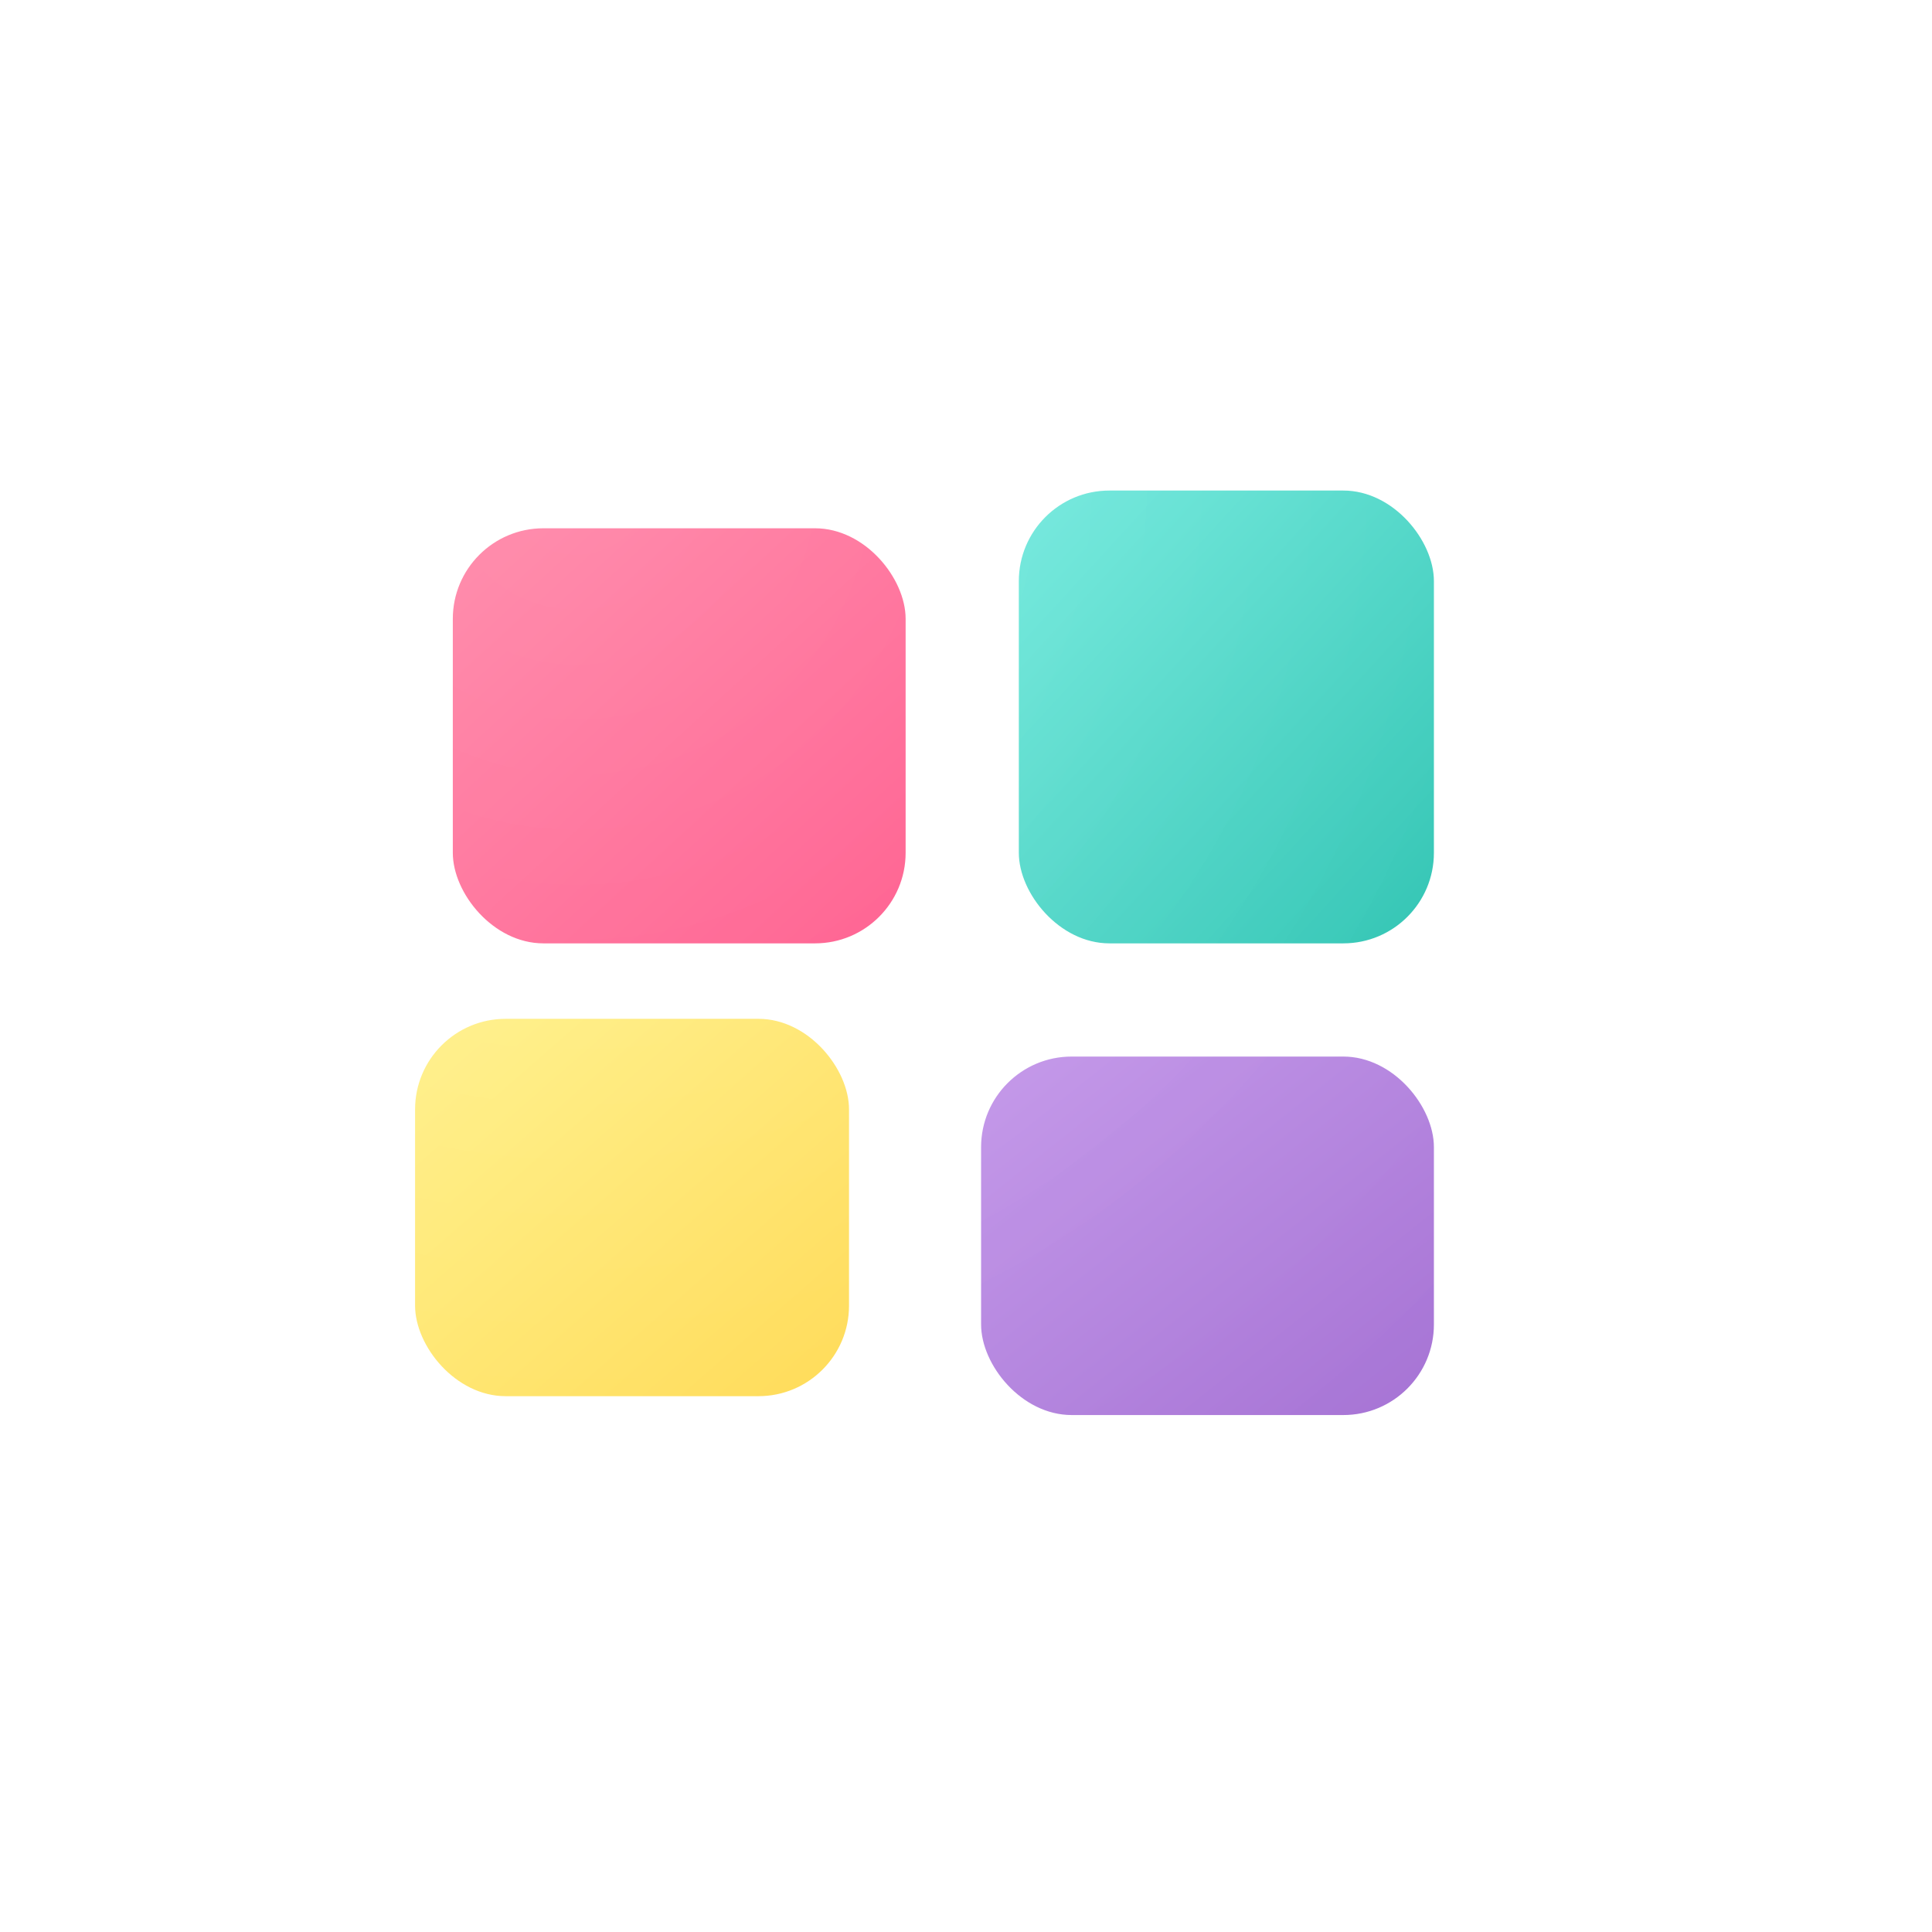
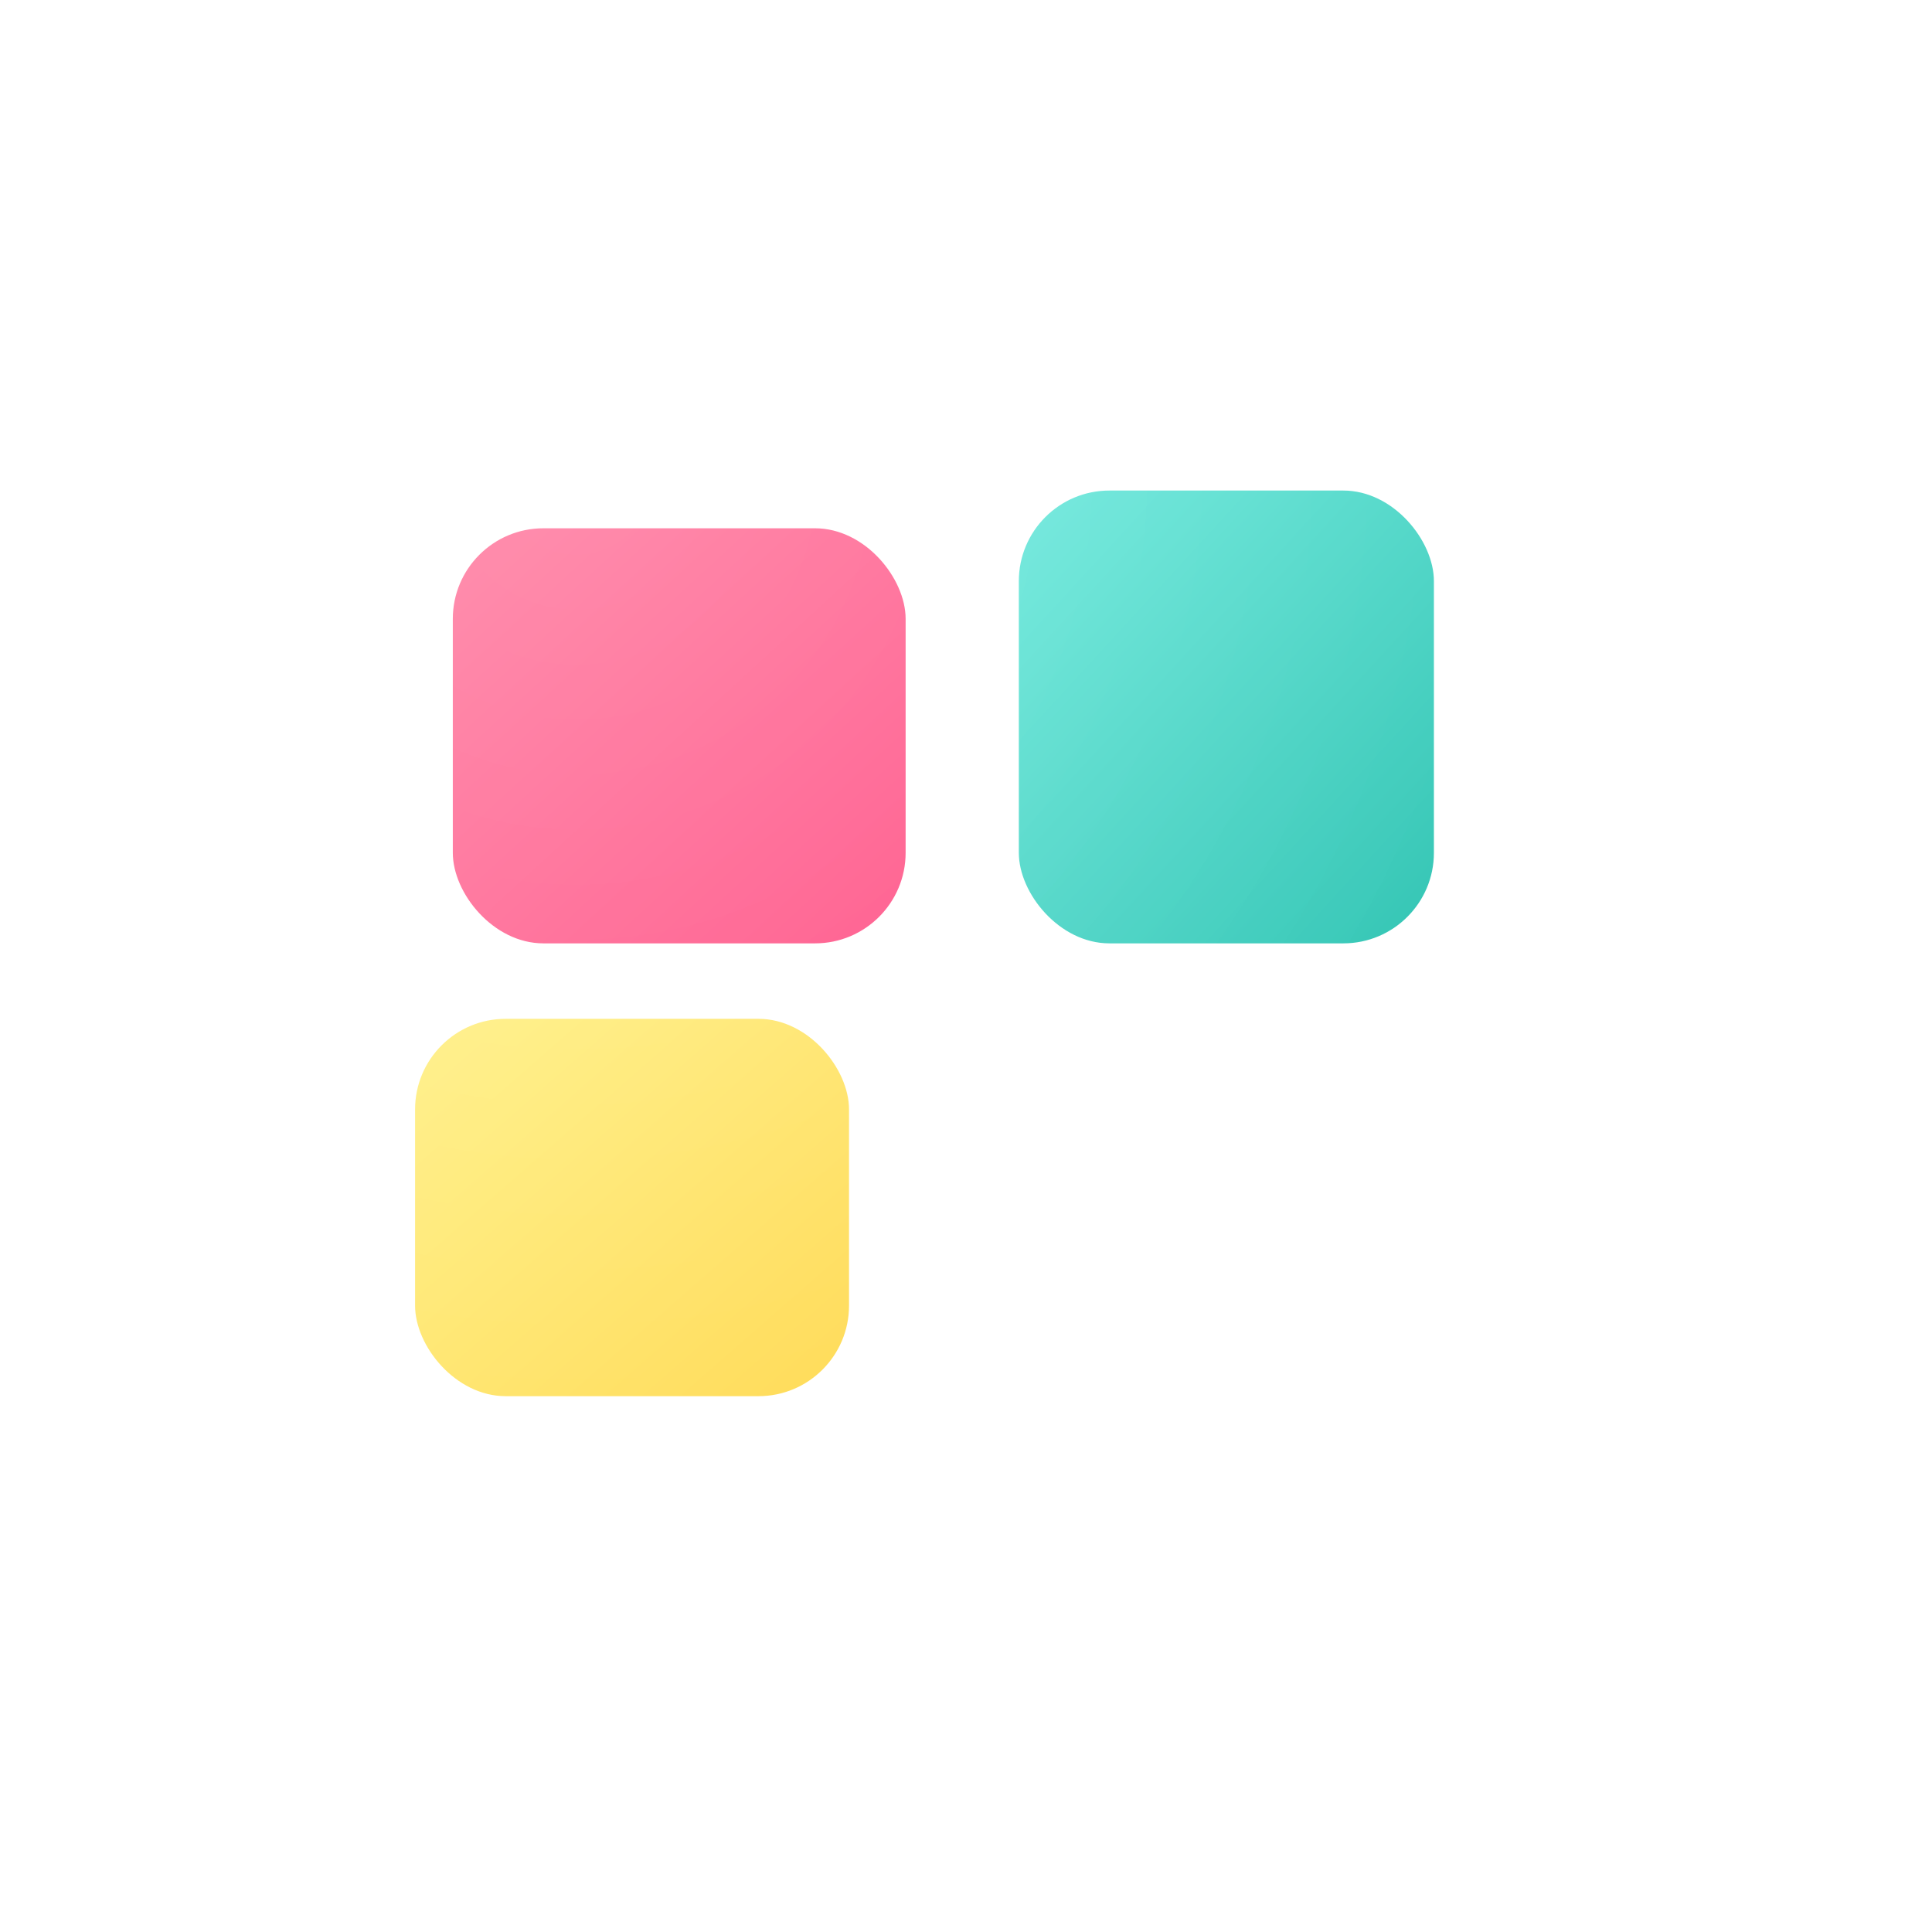
<svg xmlns="http://www.w3.org/2000/svg" width="512" height="512" viewBox="0 0 512 512" aria-hidden="true" role="img">
  <defs>
    <linearGradient id="A_light" x1="0" y1="0" x2="1" y2="1">
      <stop offset="0%" stop-color="#FF7FA2" />
      <stop offset="100%" stop-color="#FF5689" />
    </linearGradient>
    <linearGradient id="B_light" x1="0" y1="0" x2="1" y2="1">
      <stop offset="0%" stop-color="#6BE8DB" />
      <stop offset="100%" stop-color="#28C2B0" />
    </linearGradient>
    <linearGradient id="C_light" x1="0" y1="0" x2="1" y2="1">
      <stop offset="0%" stop-color="#FFF085" />
      <stop offset="100%" stop-color="#FFD94F" />
    </linearGradient>
    <linearGradient id="D_light" x1="0" y1="0" x2="1" y2="1">
      <stop offset="0%" stop-color="#C092E8" />
      <stop offset="100%" stop-color="#A26DD2" />
    </linearGradient>
    <linearGradient id="A_dark" x1="0" y1="0" x2="1" y2="1">
      <stop offset="0%" stop-color="#FF9AB7" />
      <stop offset="100%" stop-color="#FF6B9C" />
    </linearGradient>
    <linearGradient id="B_dark" x1="0" y1="0" x2="1" y2="1">
      <stop offset="0%" stop-color="#6EF2DF" />
      <stop offset="100%" stop-color="#2EC4B6" />
    </linearGradient>
    <linearGradient id="C_dark" x1="0" y1="0" x2="1" y2="1">
      <stop offset="0%" stop-color="#FFF3A7" />
      <stop offset="100%" stop-color="#FFE66D" />
    </linearGradient>
    <linearGradient id="D_dark" x1="0" y1="0" x2="1" y2="1">
      <stop offset="0%" stop-color="#B78FE0" />
      <stop offset="100%" stop-color="#9B59B6" />
    </linearGradient>
    <radialGradient id="gloss" cx="0.3" cy="0.25" r="0.9">
      <stop offset="0%" stop-color="#ffffff" stop-opacity="0.5" />
      <stop offset="100%" stop-color="#ffffff" stop-opacity="0" />
    </radialGradient>
    <filter id="tileShadowLight" x="-30%" y="-30%" width="160%" height="160%">
      <feDropShadow dx="0" dy="2.5" stdDeviation="4" flood-color="#000" flood-opacity="0.25" />
    </filter>
    <filter id="tileShadowDark" x="-30%" y="-30%" width="160%" height="160%">
      <feDropShadow dx="0" dy="2" stdDeviation="3" flood-color="#000" flood-opacity="0.4" />
    </filter>
  </defs>
  <style>
        /* Default (light mode) */
        .tileA { fill: url(#A_light); }
        .tileB { fill: url(#B_light); }
        .tileC { fill: url(#C_light); }
        .tileD { fill: url(#D_light); }
        .tiles { filter: url(#tileShadowLight); }
        .gloss { opacity: 0.25; }

        /* Dark mode via html.dark */
        html.dark svg .tileA { fill: url(#A_dark); }
        html.dark svg .tileB { fill: url(#B_dark); }
        html.dark svg .tileC { fill: url(#C_dark); }
        html.dark svg .tileD { fill: url(#D_dark); }
        html.dark svg .tiles { filter: url(#tileShadowDark); }
        html.dark svg .gloss { opacity: 0.18; }
    </style>
  <g class="tiles">
    <rect class="tileA" x="120" y="140" width="120" height="110" rx="24" ry="24" />
    <rect class="tileB" x="270" y="130" width="110" height="120" rx="24" ry="24" />
    <rect class="tileC" x="110" y="270" width="115" height="100" rx="24" ry="24" />
-     <rect class="tileD" x="260" y="280" width="120" height="95" rx="24" ry="24" />
  </g>
  <rect class="gloss" x="0" y="0" width="512" height="512" fill="url(#gloss)" />
</svg>